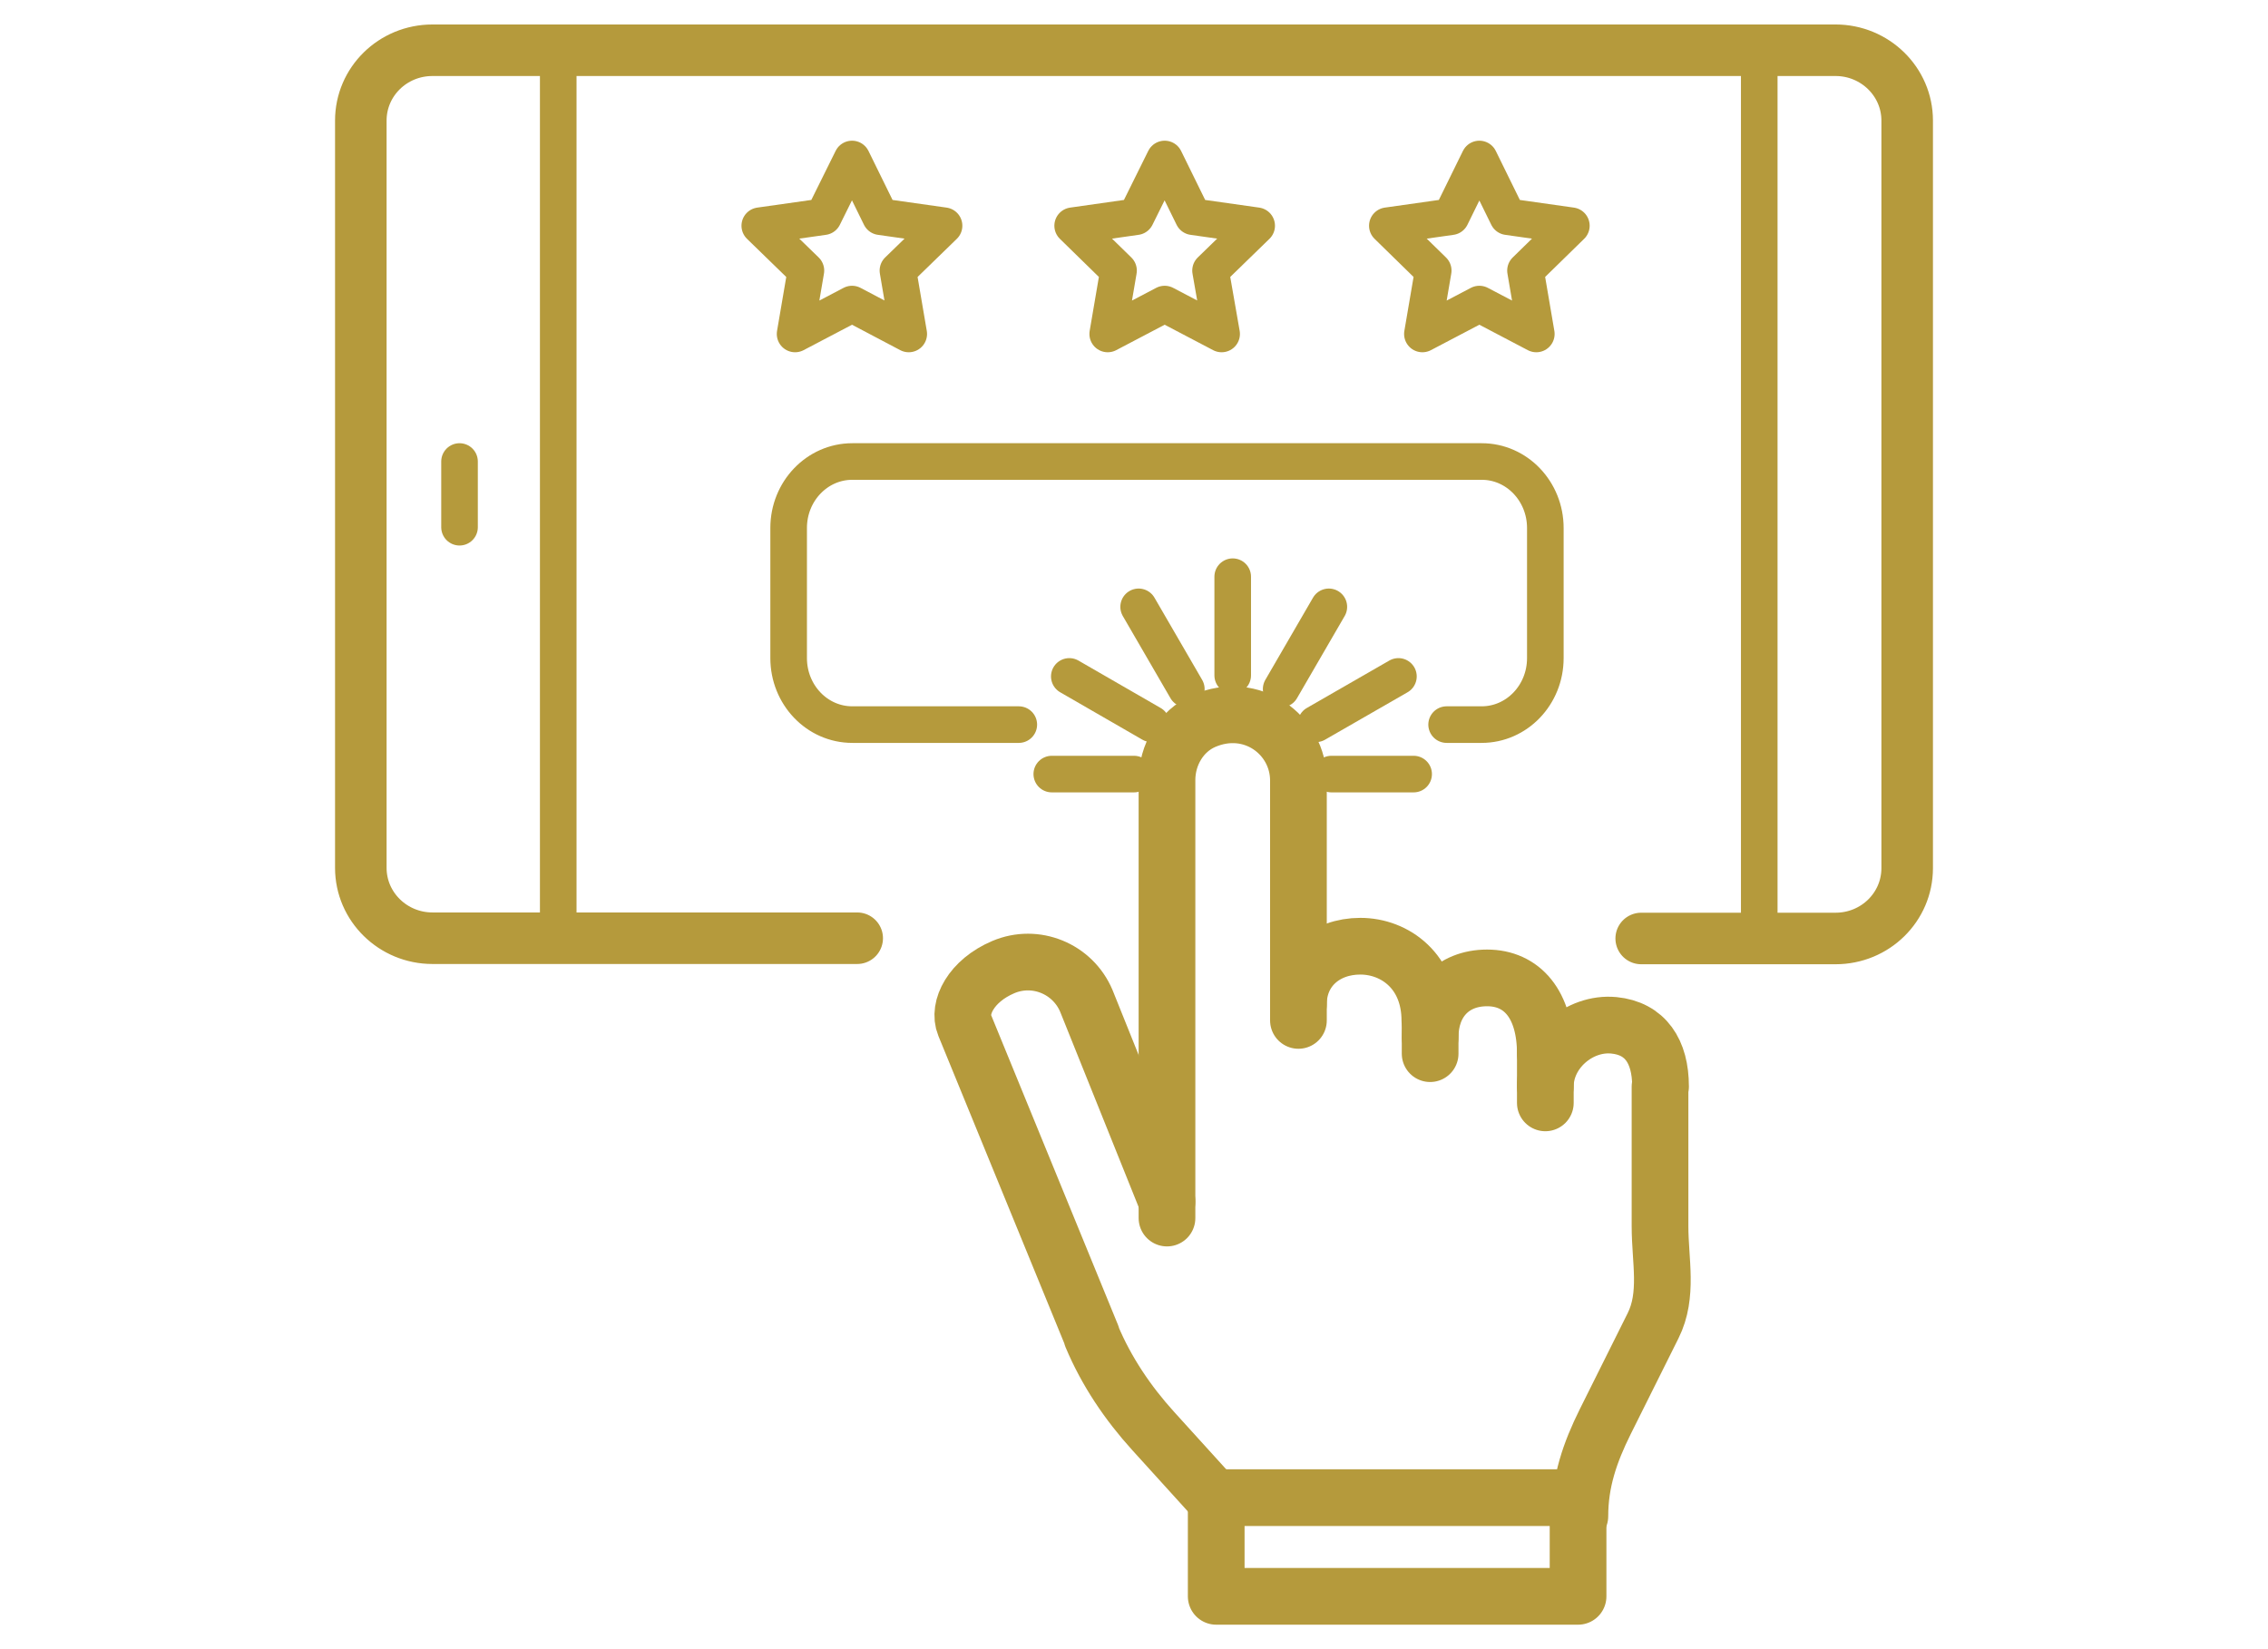
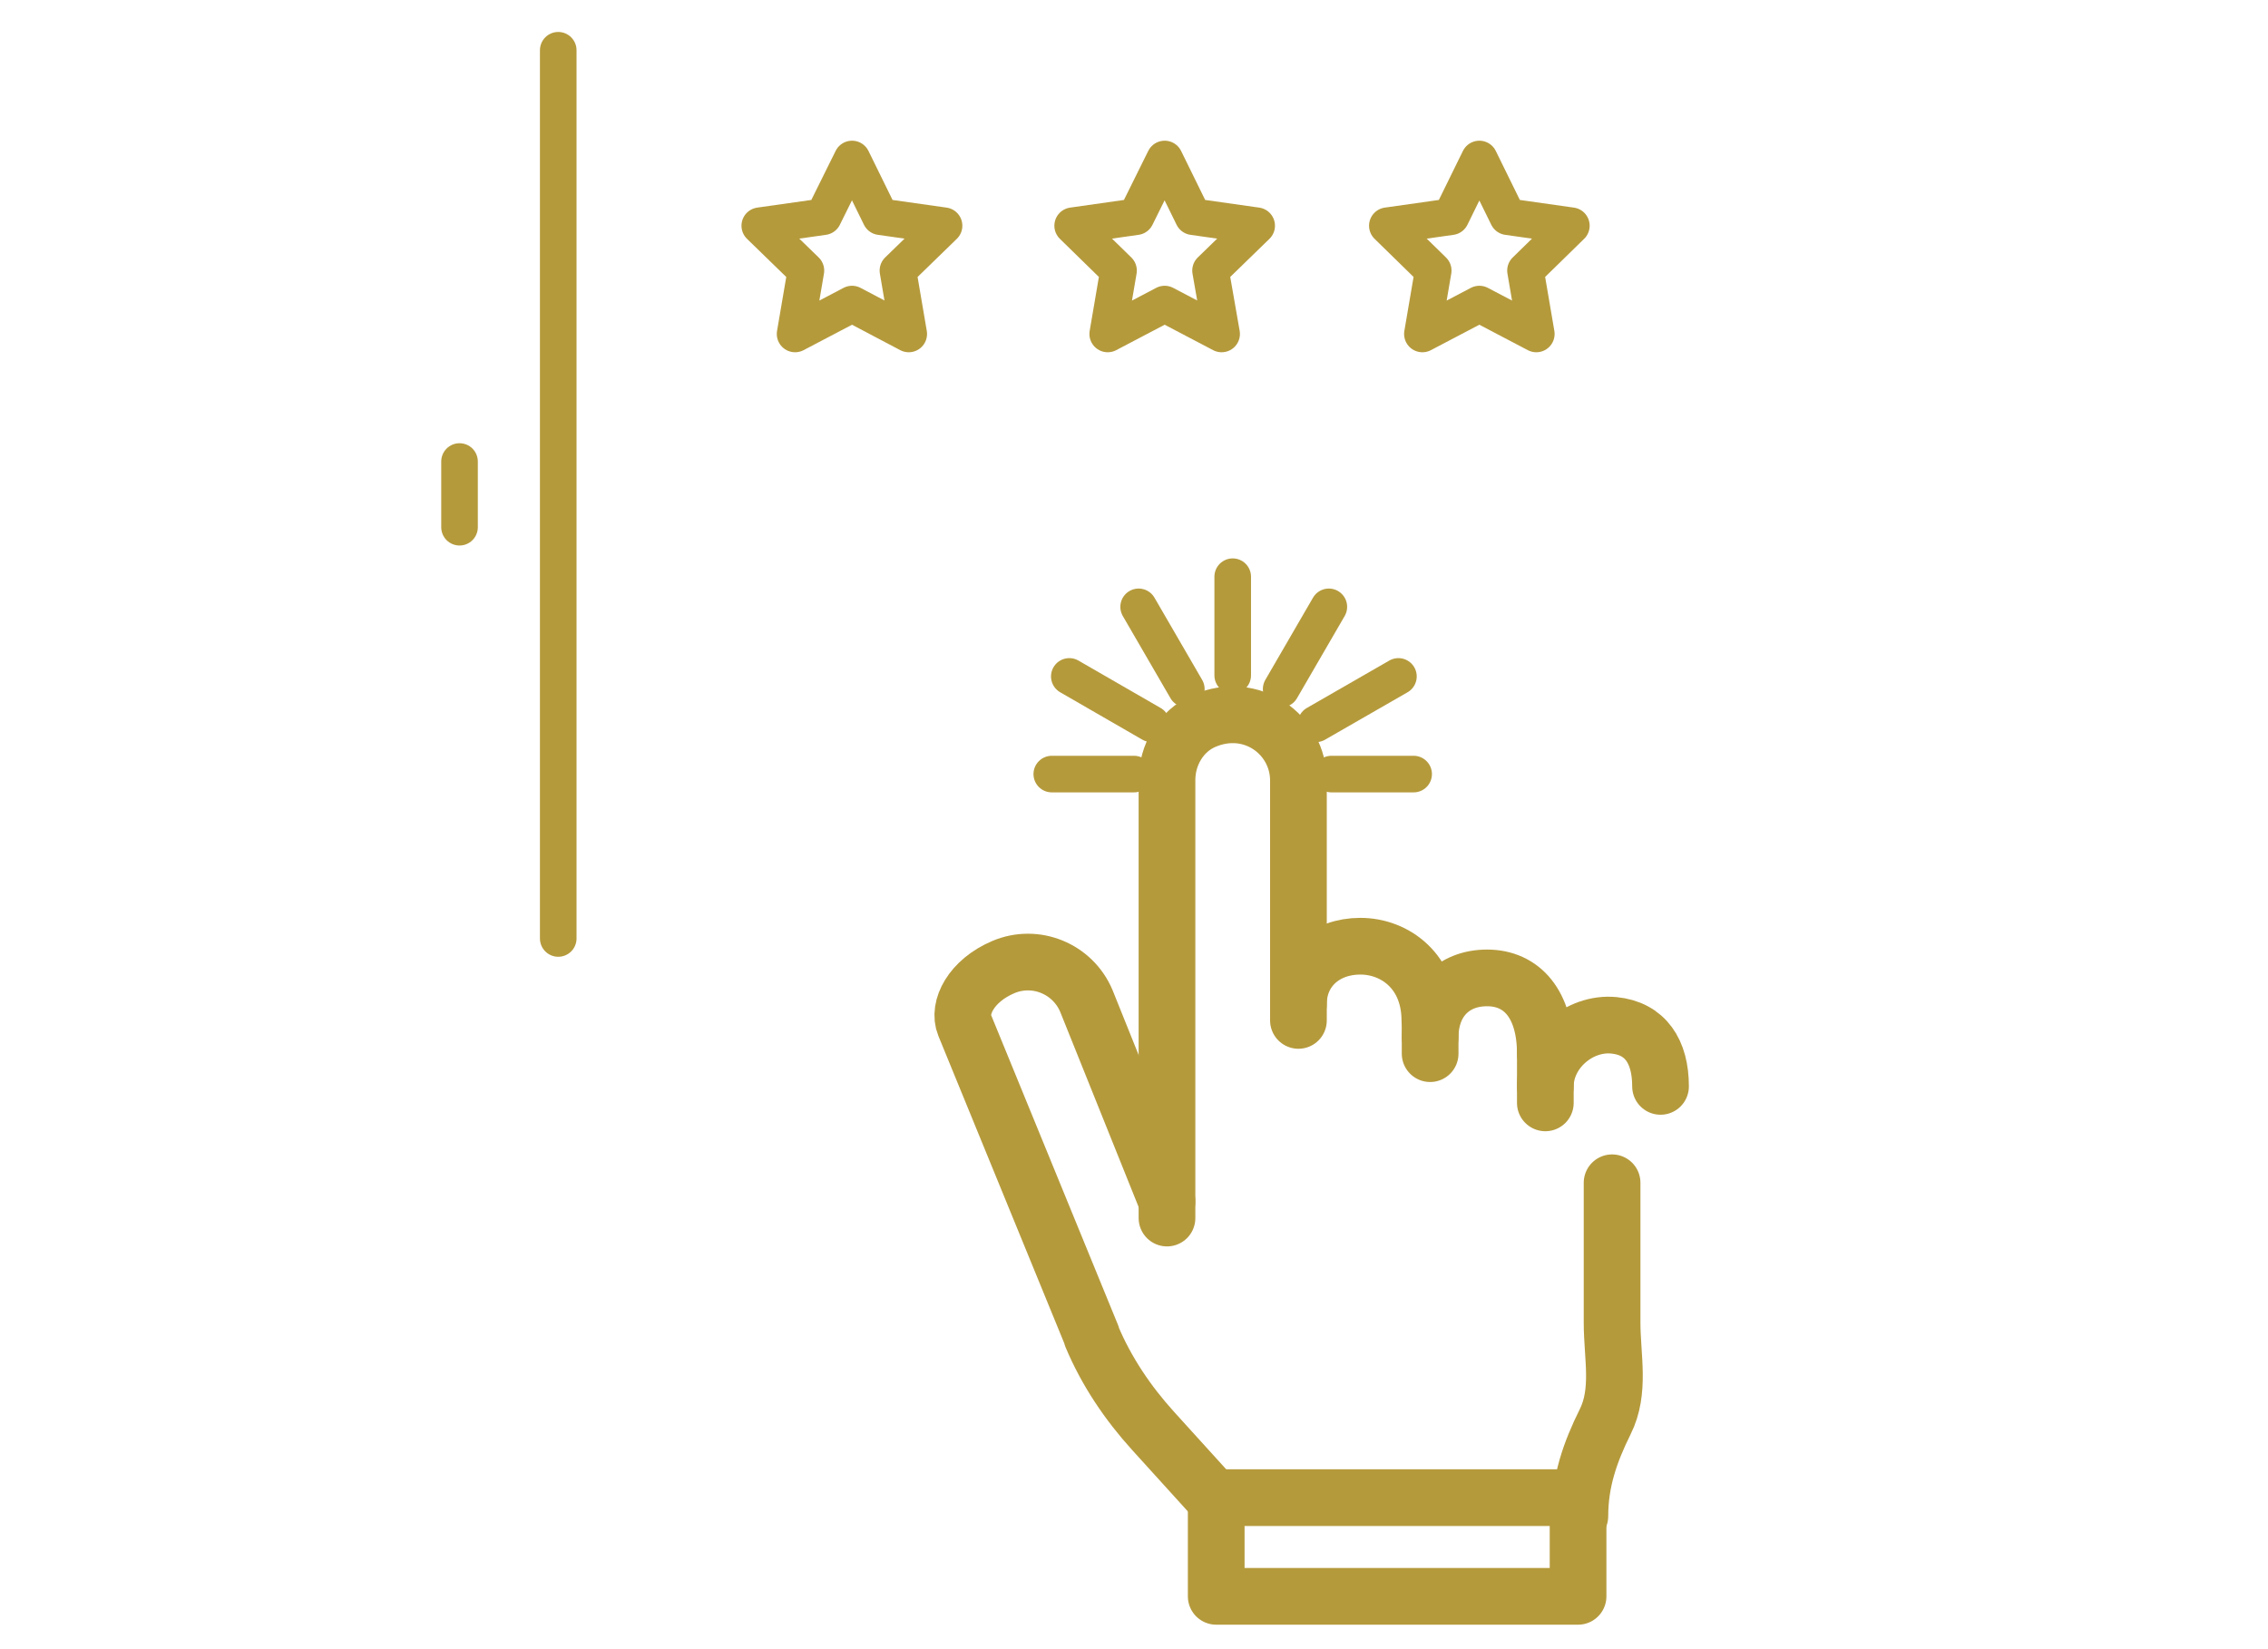
<svg xmlns="http://www.w3.org/2000/svg" id="Livello_1" viewBox="0 0 88 64">
  <defs>
    <style>.cls-1{stroke-width:1.42px;}.cls-1,.cls-2,.cls-3{fill:none;stroke:#b59a3c;stroke-linecap:round;stroke-linejoin:round;}.cls-2{stroke-width:2px;}.cls-3{stroke-width:2.2px;}</style>
  </defs>
  <g>
    <polygon class="cls-1" points="33.06 6.17 34.16 8.41 36.63 8.76 34.84 10.5 35.26 12.96 33.06 11.8 30.85 12.96 31.27 10.5 29.48 8.76 31.95 8.41 33.06 6.17" />
    <polygon class="cls-1" points="45.19 6.17 46.29 8.41 48.76 8.76 46.97 10.5 47.4 12.96 45.19 11.8 42.98 12.96 43.4 10.5 41.62 8.76 44.08 8.41 45.19 6.17" />
    <polygon class="cls-1" points="57.4 6.17 58.5 8.41 60.97 8.76 59.19 10.5 59.61 12.96 57.4 11.8 55.19 12.96 55.61 10.5 53.83 8.76 56.3 8.41 57.4 6.17" />
  </g>
-   <line class="cls-1" x1="68.26" y1="36.42" x2="68.26" y2="1.95" />
-   <path class="cls-2" d="M63.68,36.42h7.54c1.54,0,2.78-1.22,2.78-2.73V4.68c0-1.51-1.25-2.73-2.78-2.73H16.78c-1.54,0-2.78,1.22-2.78,2.73v29c0,1.51,1.25,2.73,2.78,2.73h16.48" />
  <line class="cls-1" x1="21.66" y1="36.42" x2="21.66" y2="1.95" />
  <line class="cls-1" x1="17.83" y1="17.91" x2="17.83" y2="20.46" />
-   <path class="cls-1" d="M39.53,28.12h-6.46c-1.37,0-2.47-1.16-2.47-2.58v-5.05c0-1.43,1.11-2.58,2.47-2.58h24.42c1.37,0,2.47,1.16,2.47,2.58v5.05c0,1.43-1.11,2.58-2.47,2.58h-1.36" />
  <g>
    <path class="cls-3" d="M59.96,42.16c0-1.36,1.31-2.5,2.66-2.37,1.22,.12,1.81,1.01,1.81,2.37" />
    <path class="cls-3" d="M55.49,40.25c0-1.36,.86-2.3,2.21-2.3s2.26,1.02,2.26,2.94" />
    <path class="cls-3" d="M50.38,38.97c0-1.36,1.05-2.25,2.4-2.25s2.7,.98,2.7,2.89" />
    <line class="cls-3" x1="55.49" y1="38.33" x2="55.49" y2="40.89" />
    <line class="cls-3" x1="59.96" y1="40.25" x2="59.96" y2="42.8" />
    <path class="cls-3" d="M45.28,47.27V30.27c0-.97,.54-1.9,1.43-2.29,1.87-.81,3.67,.54,3.67,2.31v9.31" />
    <path class="cls-3" d="M45.28,46.63l-3.13-7.79c-.53-1.25-1.97-1.84-3.22-1.31-1.25,.53-1.78,1.58-1.5,2.26,1.19,2.91,3.76,9.18,4.93,12.04v.03c.57,1.36,1.4,2.59,2.39,3.68l2.44,2.69" />
-     <path class="cls-3" d="M61.3,58.84c0-1.34,.39-2.47,.98-3.66l1.86-3.73c.6-1.2,.27-2.52,.27-3.86v-5.42" />
+     <path class="cls-3" d="M61.3,58.84c0-1.34,.39-2.47,.98-3.66c.6-1.2,.27-2.52,.27-3.86v-5.42" />
    <rect class="cls-3" x="47.19" y="58.12" width="14.04" height="3.83" />
  </g>
  <g>
    <line class="cls-1" x1="47.83" y1="22.38" x2="47.83" y2="26.21" />
    <line class="cls-1" x1="44.18" y1="23.55" x2="46.03" y2="26.74" />
    <line class="cls-1" x1="41.49" y1="26.25" x2="44.68" y2="28.09" />
    <line class="cls-1" x1="40.81" y1="30.04" x2="44" y2="30.04" />
    <line class="cls-1" x1="51.66" y1="30.04" x2="54.85" y2="30.04" />
    <line class="cls-1" x1="51.06" y1="28.09" x2="54.26" y2="26.25" />
    <line class="cls-1" x1="49.71" y1="26.74" x2="51.56" y2="23.55" />
  </g>
</svg>